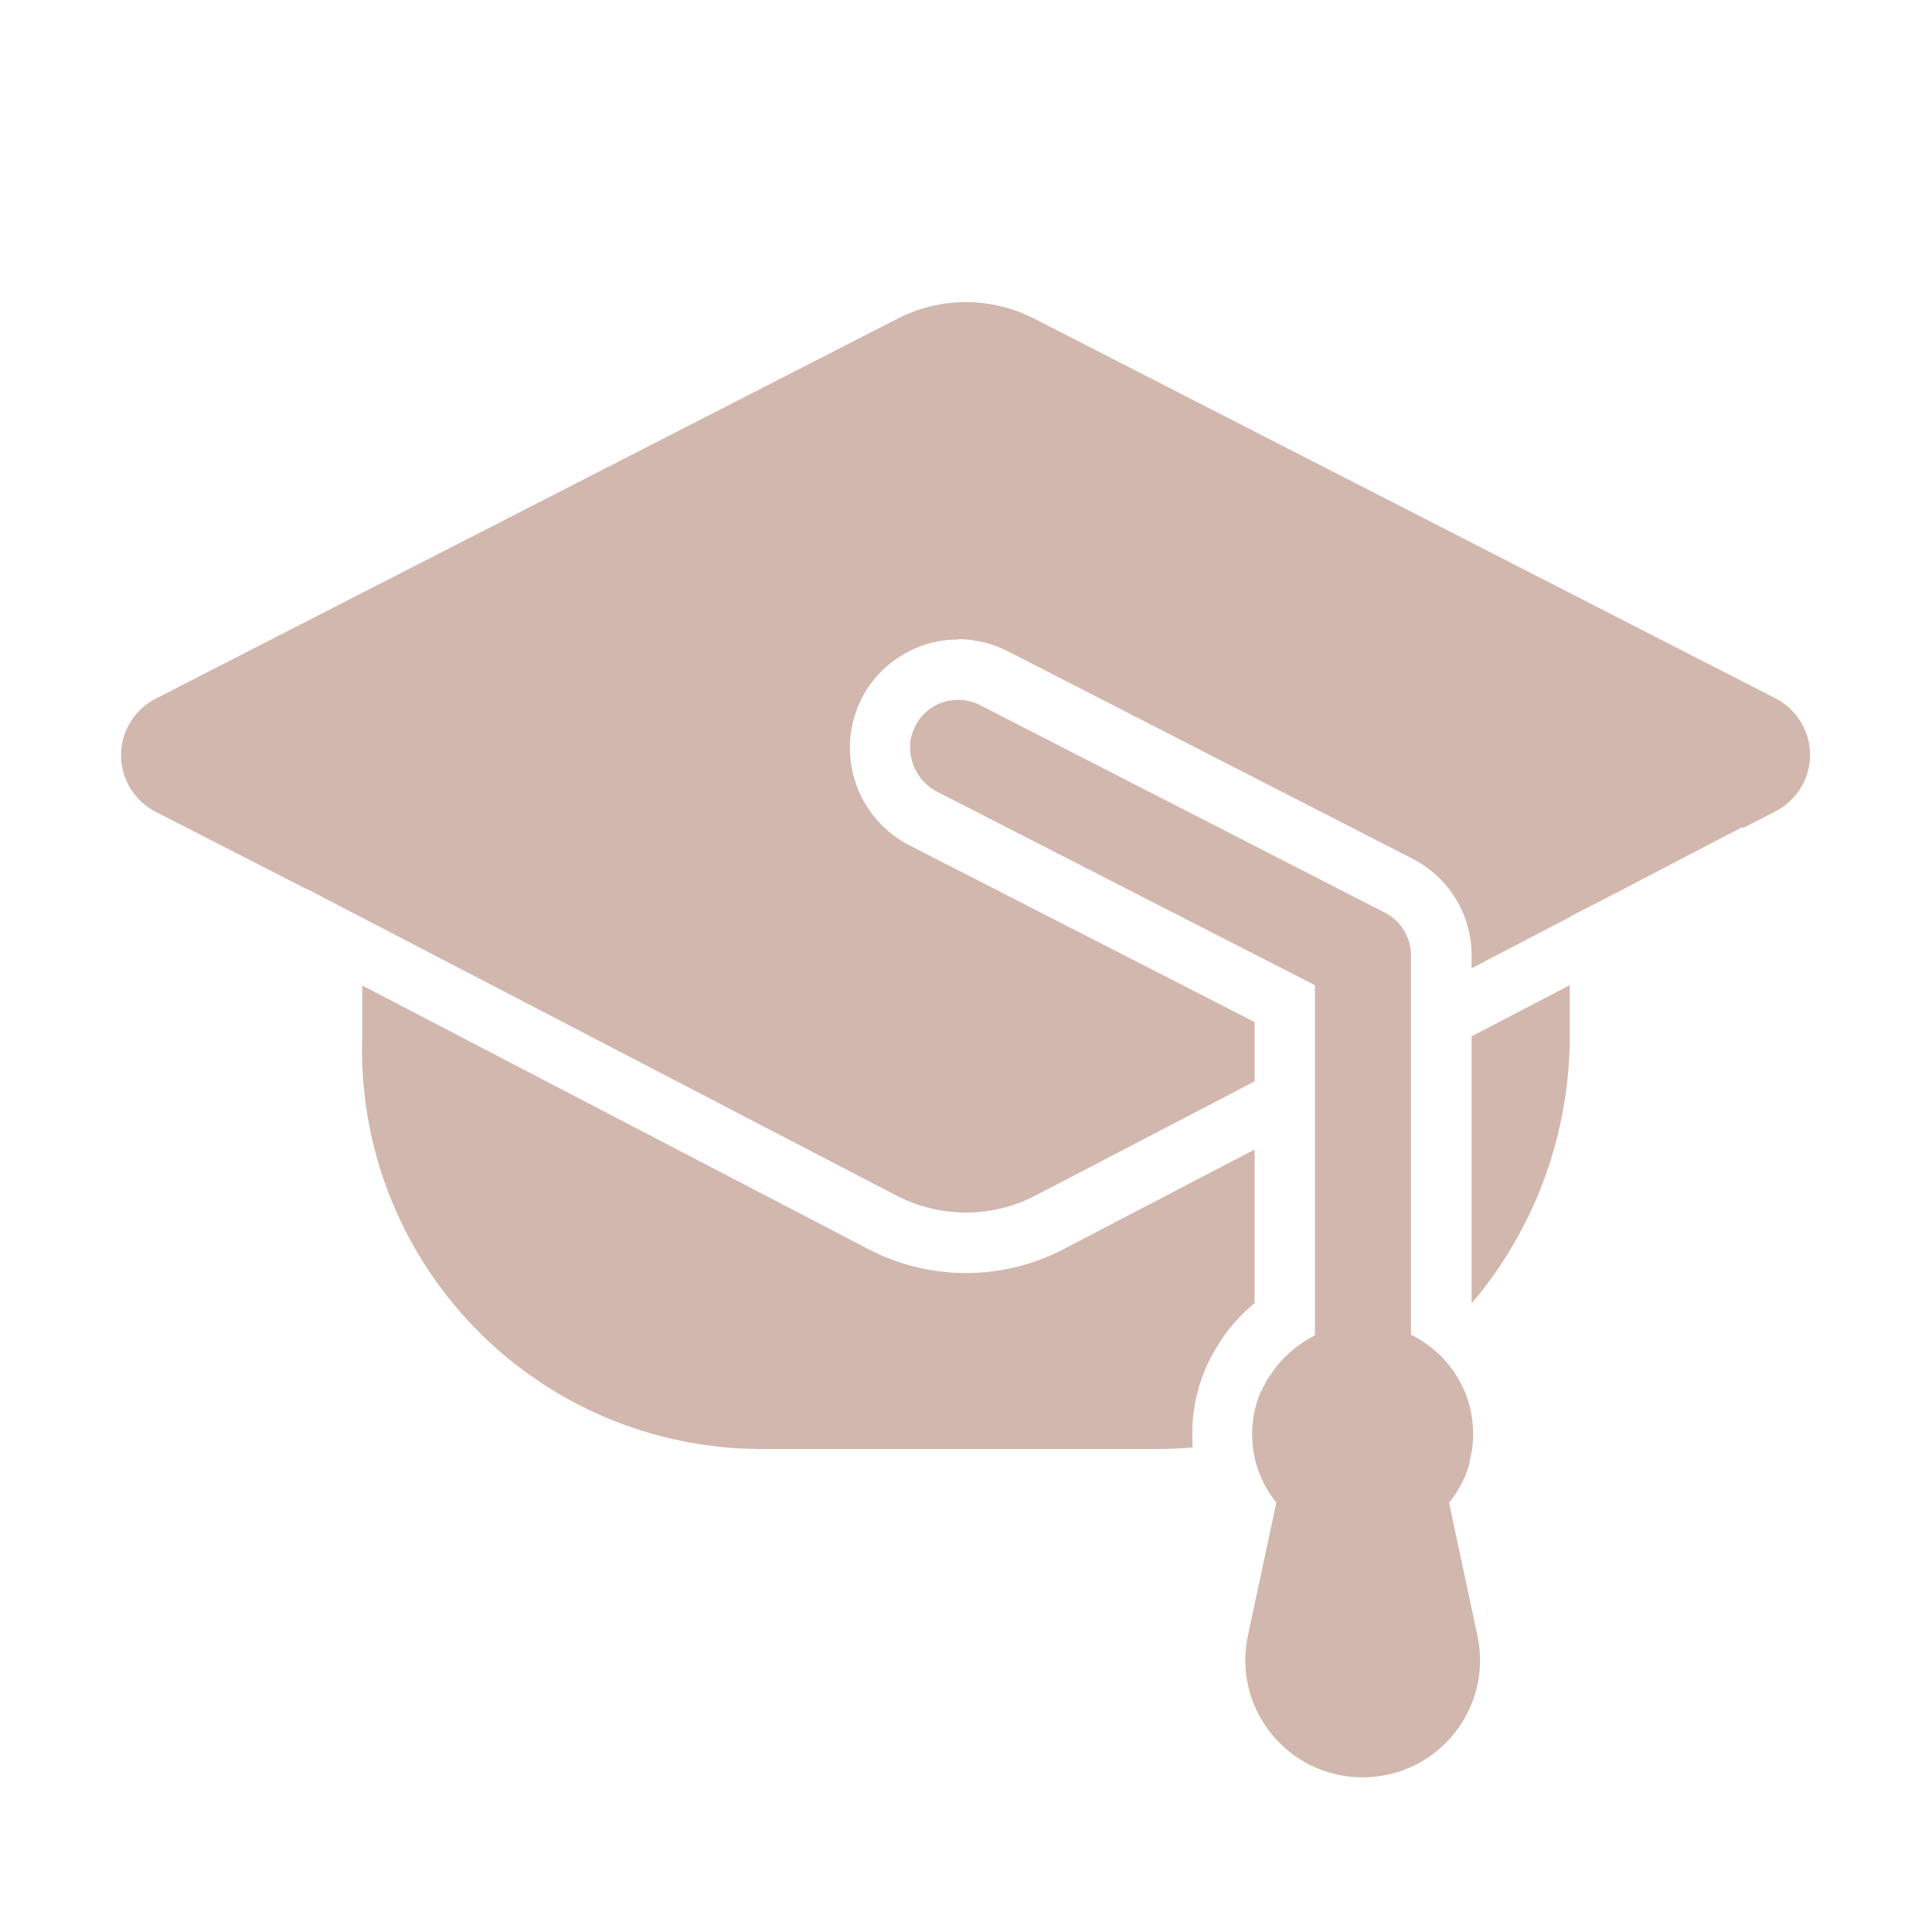
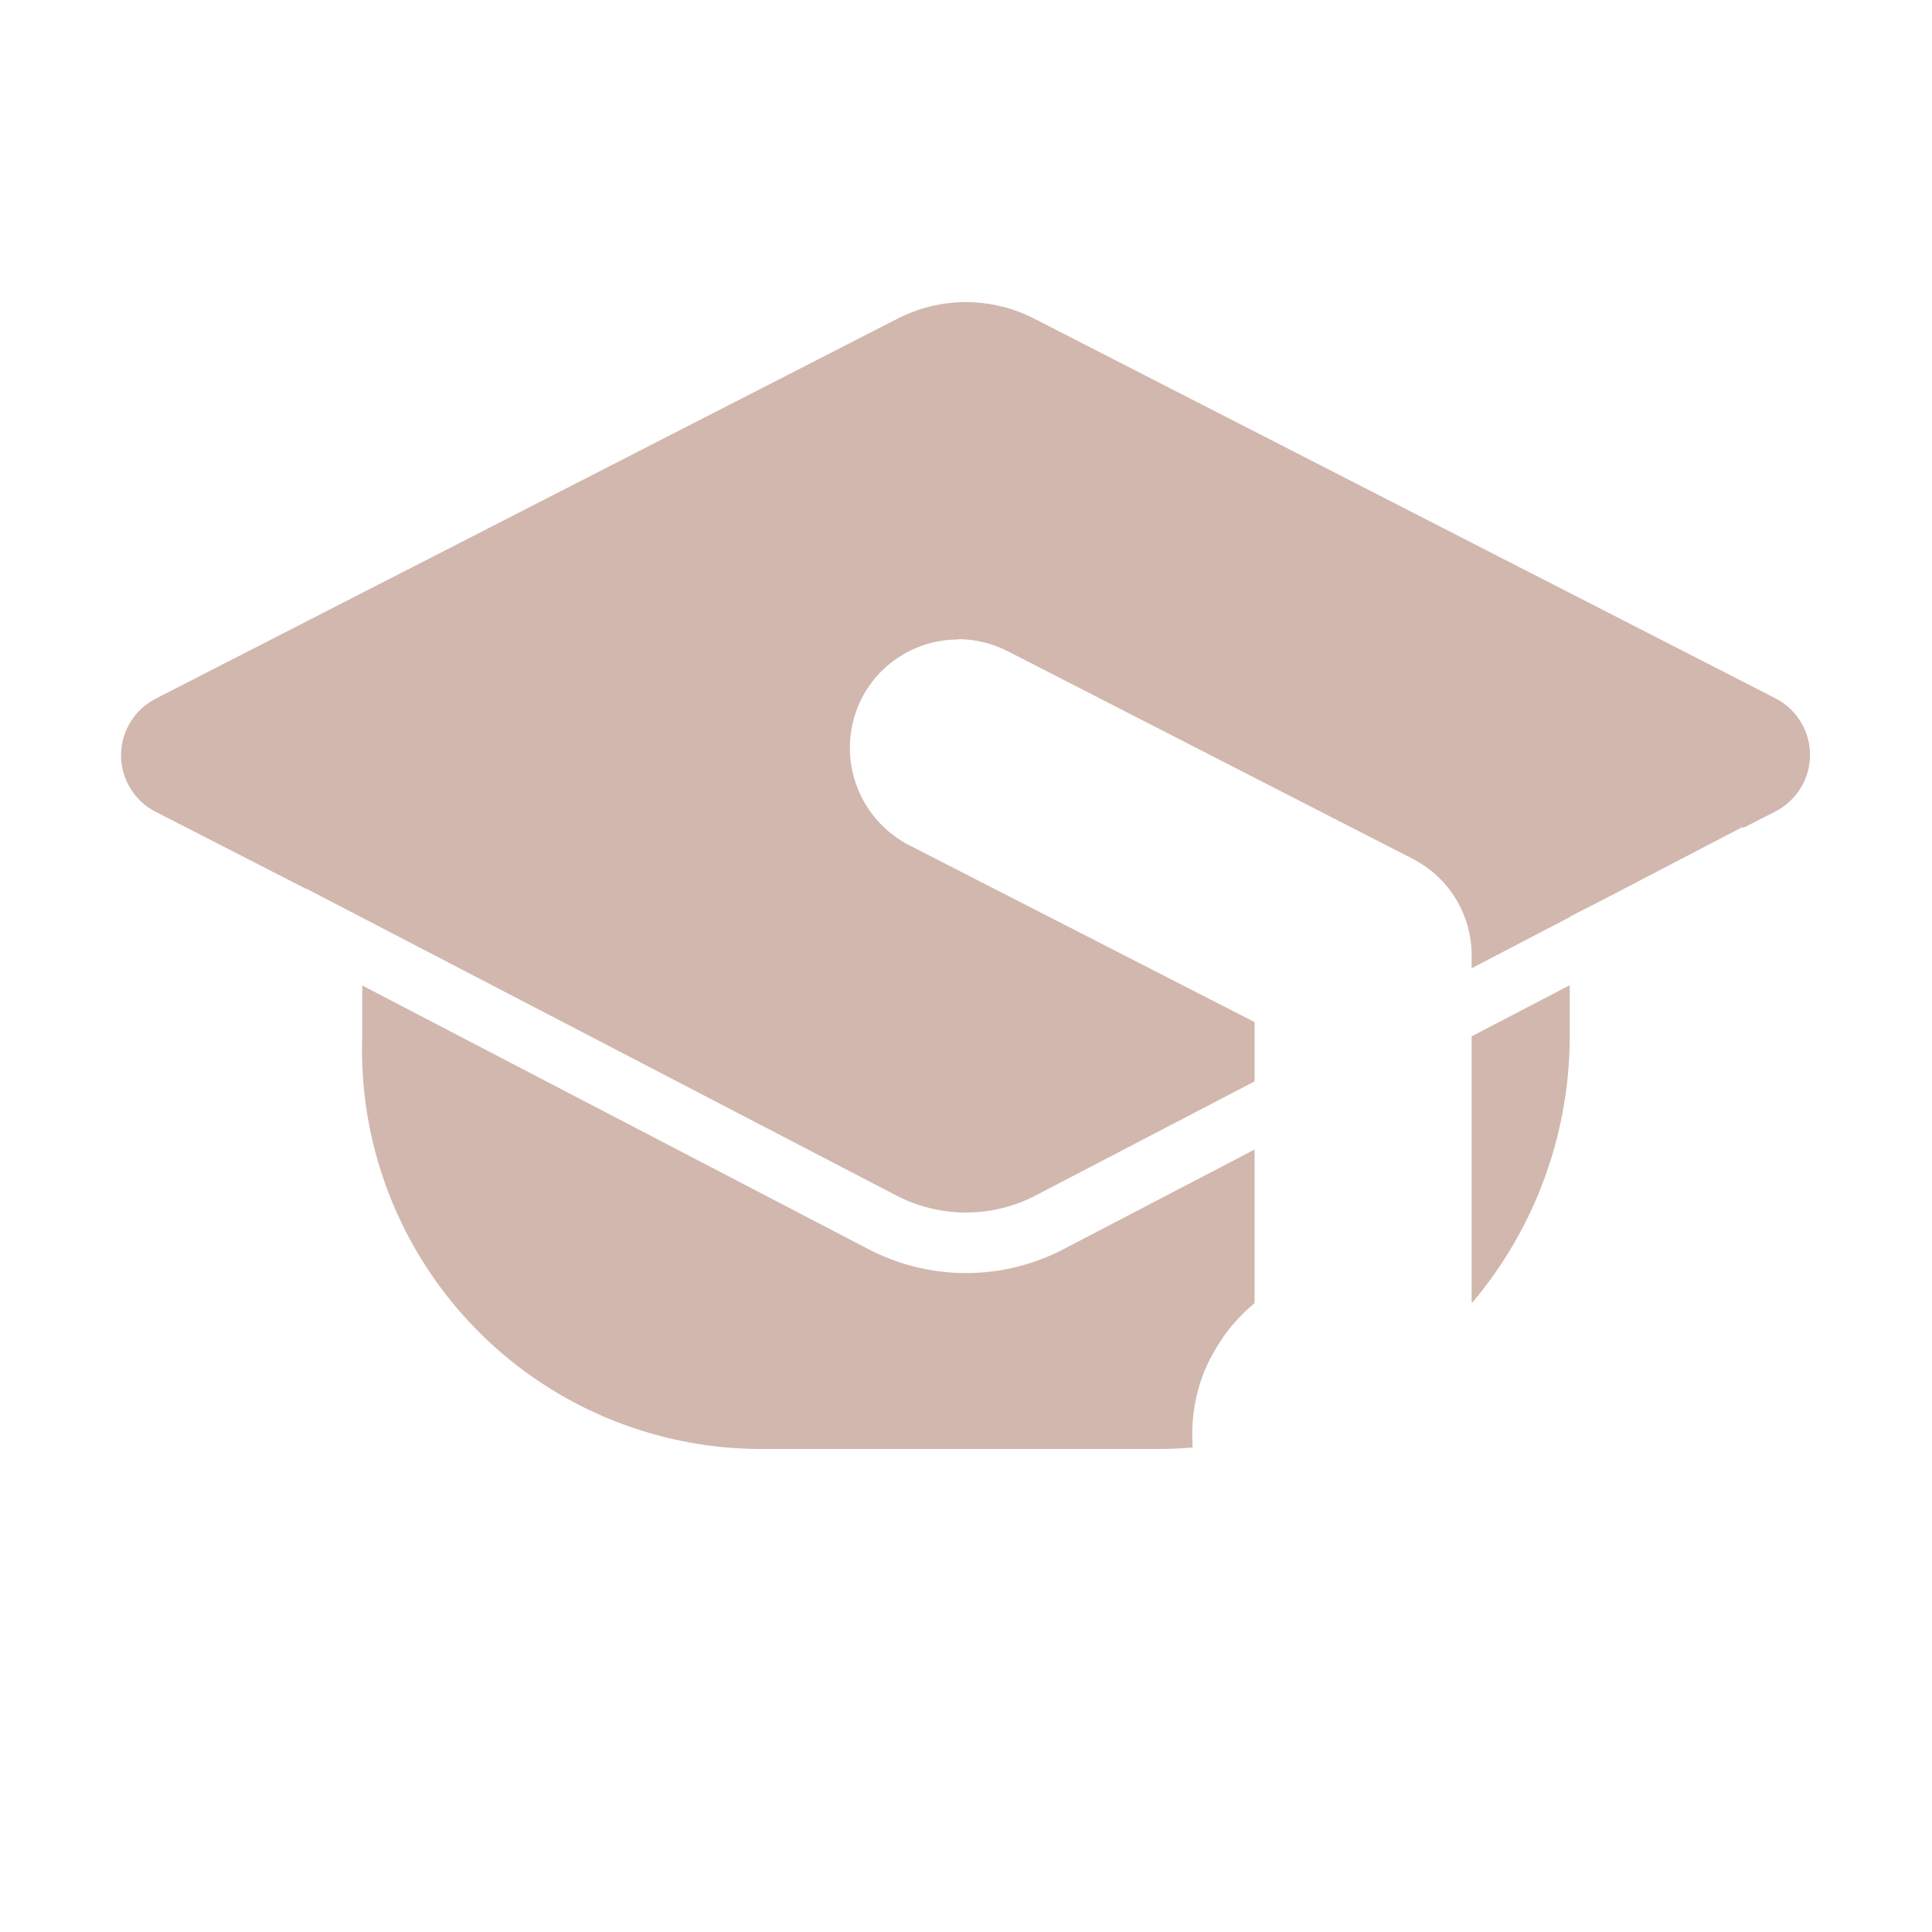
<svg xmlns="http://www.w3.org/2000/svg" viewBox="1984 2484 32 32" width="32" height="32">
  <path fill="#d1b7ad" stroke="none" fill-opacity="1" stroke-width="1" stroke-opacity="1" color="rgb(51, 51, 51)" id="tSvg39e39f2865" d="M 2001.13 2489.278 C 2005.223 2491.375 2009.317 2493.471 2013.41 2495.568 C 2013.581 2495.657 2013.725 2495.791 2013.826 2495.956 C 2013.926 2496.12 2013.98 2496.31 2013.98 2496.503 C 2013.98 2496.696 2013.926 2496.886 2013.826 2497.05 C 2013.725 2497.215 2013.581 2497.349 2013.41 2497.438 C 2013.23 2497.53 2013.051 2497.622 2012.871 2497.714 C 2012.868 2497.708 2012.866 2497.703 2012.863 2497.697 C 2012.121 2498.084 2011.378 2498.471 2010.636 2498.858 C 2010.424 2498.967 2010.212 2499.075 2010 2499.184 C 2010 2499.186 2010 2499.188 2010 2499.19 C 2009.458 2499.472 2008.917 2499.755 2008.375 2500.037 C 2008.375 2499.967 2008.375 2499.898 2008.375 2499.828 C 2008.376 2499.498 2008.286 2499.174 2008.115 2498.892 C 2007.944 2498.609 2007.698 2498.38 2007.405 2498.228 C 2005.167 2497.081 2002.929 2495.933 2000.691 2494.786 C 2000.438 2494.657 2000.157 2494.588 1999.873 2494.586 C 1999.871 2494.588 1999.87 2494.59 1999.868 2494.592 C 1999.527 2494.592 1999.192 2494.69 1998.905 2494.873 C 1998.617 2495.056 1998.387 2495.318 1998.243 2495.627 C 1998.046 2496.054 1998.023 2496.541 1998.178 2496.985 C 1998.333 2497.429 1998.654 2497.795 1999.074 2498.007 C 2000.976 2498.981 2002.878 2499.955 2004.78 2500.929 C 2004.78 2501.256 2004.78 2501.584 2004.78 2501.911 C 2003.572 2502.54 2002.363 2503.17 2001.155 2503.8 C 2000.798 2503.986 2000.402 2504.083 1999.999 2504.083 C 1999.597 2504.083 1999.201 2503.986 1998.844 2503.8 C 1995.896 2502.267 1992.948 2500.733 1990 2499.2 C 1989.982 2499.191 1989.965 2499.182 1989.947 2499.173 C 1989.656 2499.022 1989.366 2498.87 1989.075 2498.719 C 1989.075 2498.721 1989.075 2498.723 1989.075 2498.725 C 1988.242 2498.298 1987.408 2497.871 1986.575 2497.444 C 1986.403 2497.356 1986.259 2497.222 1986.159 2497.057 C 1986.058 2496.892 1986.005 2496.702 1986.005 2496.509 C 1986.005 2496.316 1986.058 2496.126 1986.159 2495.962 C 1986.259 2495.797 1986.403 2495.663 1986.575 2495.574 C 1990.668 2493.477 1994.762 2491.381 1998.855 2489.284 C 1999.206 2489.101 1999.596 2489.005 1999.992 2489.004C 2000.387 2489.003 2000.778 2489.097 2001.13 2489.278Z" />
-   <path fill="#d1b7ad" stroke="none" fill-opacity="1" stroke-width="1" stroke-opacity="1" color="rgb(51, 51, 51)" id="tSvg9e2435a7b1" d="M 2007.37 2499.828 C 2007.37 2501.921 2007.37 2504.015 2007.37 2506.108 C 2007.387 2506.116 2007.405 2506.125 2007.422 2506.134 C 2007.512 2506.182 2007.597 2506.236 2007.678 2506.297 C 2007.678 2506.297 2007.677 2506.297 2007.678 2506.297 C 2008.117 2506.631 2008.4 2507.156 2008.4 2507.748 C 2008.4 2507.908 2008.38 2508.058 2008.34 2508.208 C 2008.34 2508.214 2008.34 2508.221 2008.34 2508.228 C 2008.338 2508.234 2008.336 2508.241 2008.335 2508.248 C 2008.326 2508.284 2008.316 2508.324 2008.3 2508.358 C 2008.3 2508.363 2008.297 2508.368 2008.295 2508.373 C 2008.292 2508.378 2008.29 2508.383 2008.29 2508.388 C 2008.28 2508.428 2008.26 2508.468 2008.24 2508.508 C 2008.24 2508.518 2008.23 2508.528 2008.23 2508.528 C 2008.18 2508.638 2008.11 2508.748 2008.04 2508.838 C 2008.03 2508.858 2008.02 2508.868 2008 2508.888 C 2008.156 2509.621 2008.313 2510.354 2008.47 2511.088 C 2008.73 2512.298 2007.81 2513.438 2006.57 2513.438 C 2005.33 2513.438 2004.41 2512.298 2004.67 2511.088 C 2004.826 2510.354 2004.983 2509.621 2005.14 2508.888 C 2004.901 2508.592 2004.753 2508.222 2004.741 2507.815 C 2004.741 2507.815 2004.74 2507.815 2004.741 2507.815 C 2004.736 2507.691 2004.745 2507.566 2004.767 2507.443 C 2004.79 2507.307 2004.828 2507.178 2004.88 2507.058 C 2004.88 2507.048 2004.89 2507.038 2004.9 2507.028 C 2004.91 2506.998 2004.93 2506.958 2004.95 2506.928 C 2004.952 2506.922 2004.955 2506.917 2004.958 2506.912 C 2004.961 2506.906 2004.964 2506.9 2004.967 2506.894 C 2004.982 2506.865 2004.998 2506.836 2005.02 2506.808 C 2005.025 2506.803 2005.027 2506.798 2005.03 2506.793 C 2005.032 2506.788 2005.035 2506.783 2005.04 2506.778 C 2005.22 2506.498 2005.48 2506.268 2005.78 2506.118 C 2005.78 2504.184 2005.78 2502.251 2005.78 2500.318 C 2003.696 2499.251 2001.613 2498.185 1999.53 2497.118 C 1999.341 2497.024 1999.197 2496.861 1999.125 2496.662 C 1999.052 2496.466 1999.053 2496.245 1999.15 2496.048 C 1999.276 2495.774 1999.536 2495.612 1999.814 2495.594 C 1999.953 2495.584 2000.096 2495.611 2000.23 2495.678 C 2002.466 2496.824 2004.703 2497.971 2006.94 2499.118 C 2007.095 2499.198 2007.214 2499.322 2007.287 2499.47C 2007.342 2499.581 2007.371 2499.704 2007.37 2499.828Z" />
  <path fill="#d1b7ad" stroke="none" fill-opacity="1" stroke-width="1" stroke-opacity="1" color="rgb(51, 51, 51)" id="tSvg143d88ea6ab" d="M 2001.618 2504.689 C 2002.672 2504.139 2003.726 2503.59 2004.78 2503.04 C 2004.78 2503.888 2004.78 2504.735 2004.78 2505.583 C 2004.556 2505.768 2004.361 2505.986 2004.203 2506.23 C 2004.203 2506.232 2004.203 2506.234 2004.203 2506.236 C 2004.158 2506.3 2004.118 2506.367 2004.082 2506.436 C 2004.052 2506.487 2004.025 2506.539 2004.001 2506.593 C 2003.989 2506.616 2003.978 2506.64 2003.968 2506.664 C 2003.805 2507.051 2003.73 2507.469 2003.75 2507.888 C 2003.751 2507.917 2003.753 2507.946 2003.755 2507.974 C 2003.552 2507.992 2003.347 2508.001 2003.142 2508 C 2000.955 2508 1998.768 2508 1996.581 2508 C 1995.695 2507.996 1994.82 2507.814 1994.006 2507.466 C 1993.192 2507.117 1992.456 2506.609 1991.843 2505.971 C 1991.229 2505.333 1990.75 2504.578 1990.433 2503.751 C 1990.116 2502.924 1989.969 2502.042 1990 2501.157 C 1990 2500.879 1990 2500.601 1990 2500.323 C 1992.794 2501.778 1995.588 2503.234 1998.382 2504.689 C 1998.881 2504.95 1999.436 2505.086 2000 2505.086C 2000.563 2505.086 2001.118 2504.95 2001.618 2504.689Z" />
  <path fill="#d1b7ad" stroke="none" fill-opacity="1" stroke-width="1" stroke-opacity="1" color="rgb(51, 51, 51)" id="tSvgd84d33d843" d="M 2009.479 2503.78 C 2009.208 2504.433 2008.839 2505.039 2008.384 2505.577 C 2008.381 2505.574 2008.378 2505.572 2008.375 2505.569 C 2008.375 2504.101 2008.375 2502.633 2008.375 2501.165 C 2008.917 2500.883 2009.458 2500.6 2010 2500.318 C 2010 2500.598 2010 2500.877 2010 2501.157C 2010 2502.057 2009.823 2502.948 2009.479 2503.78Z" />
  <defs> </defs>
</svg>